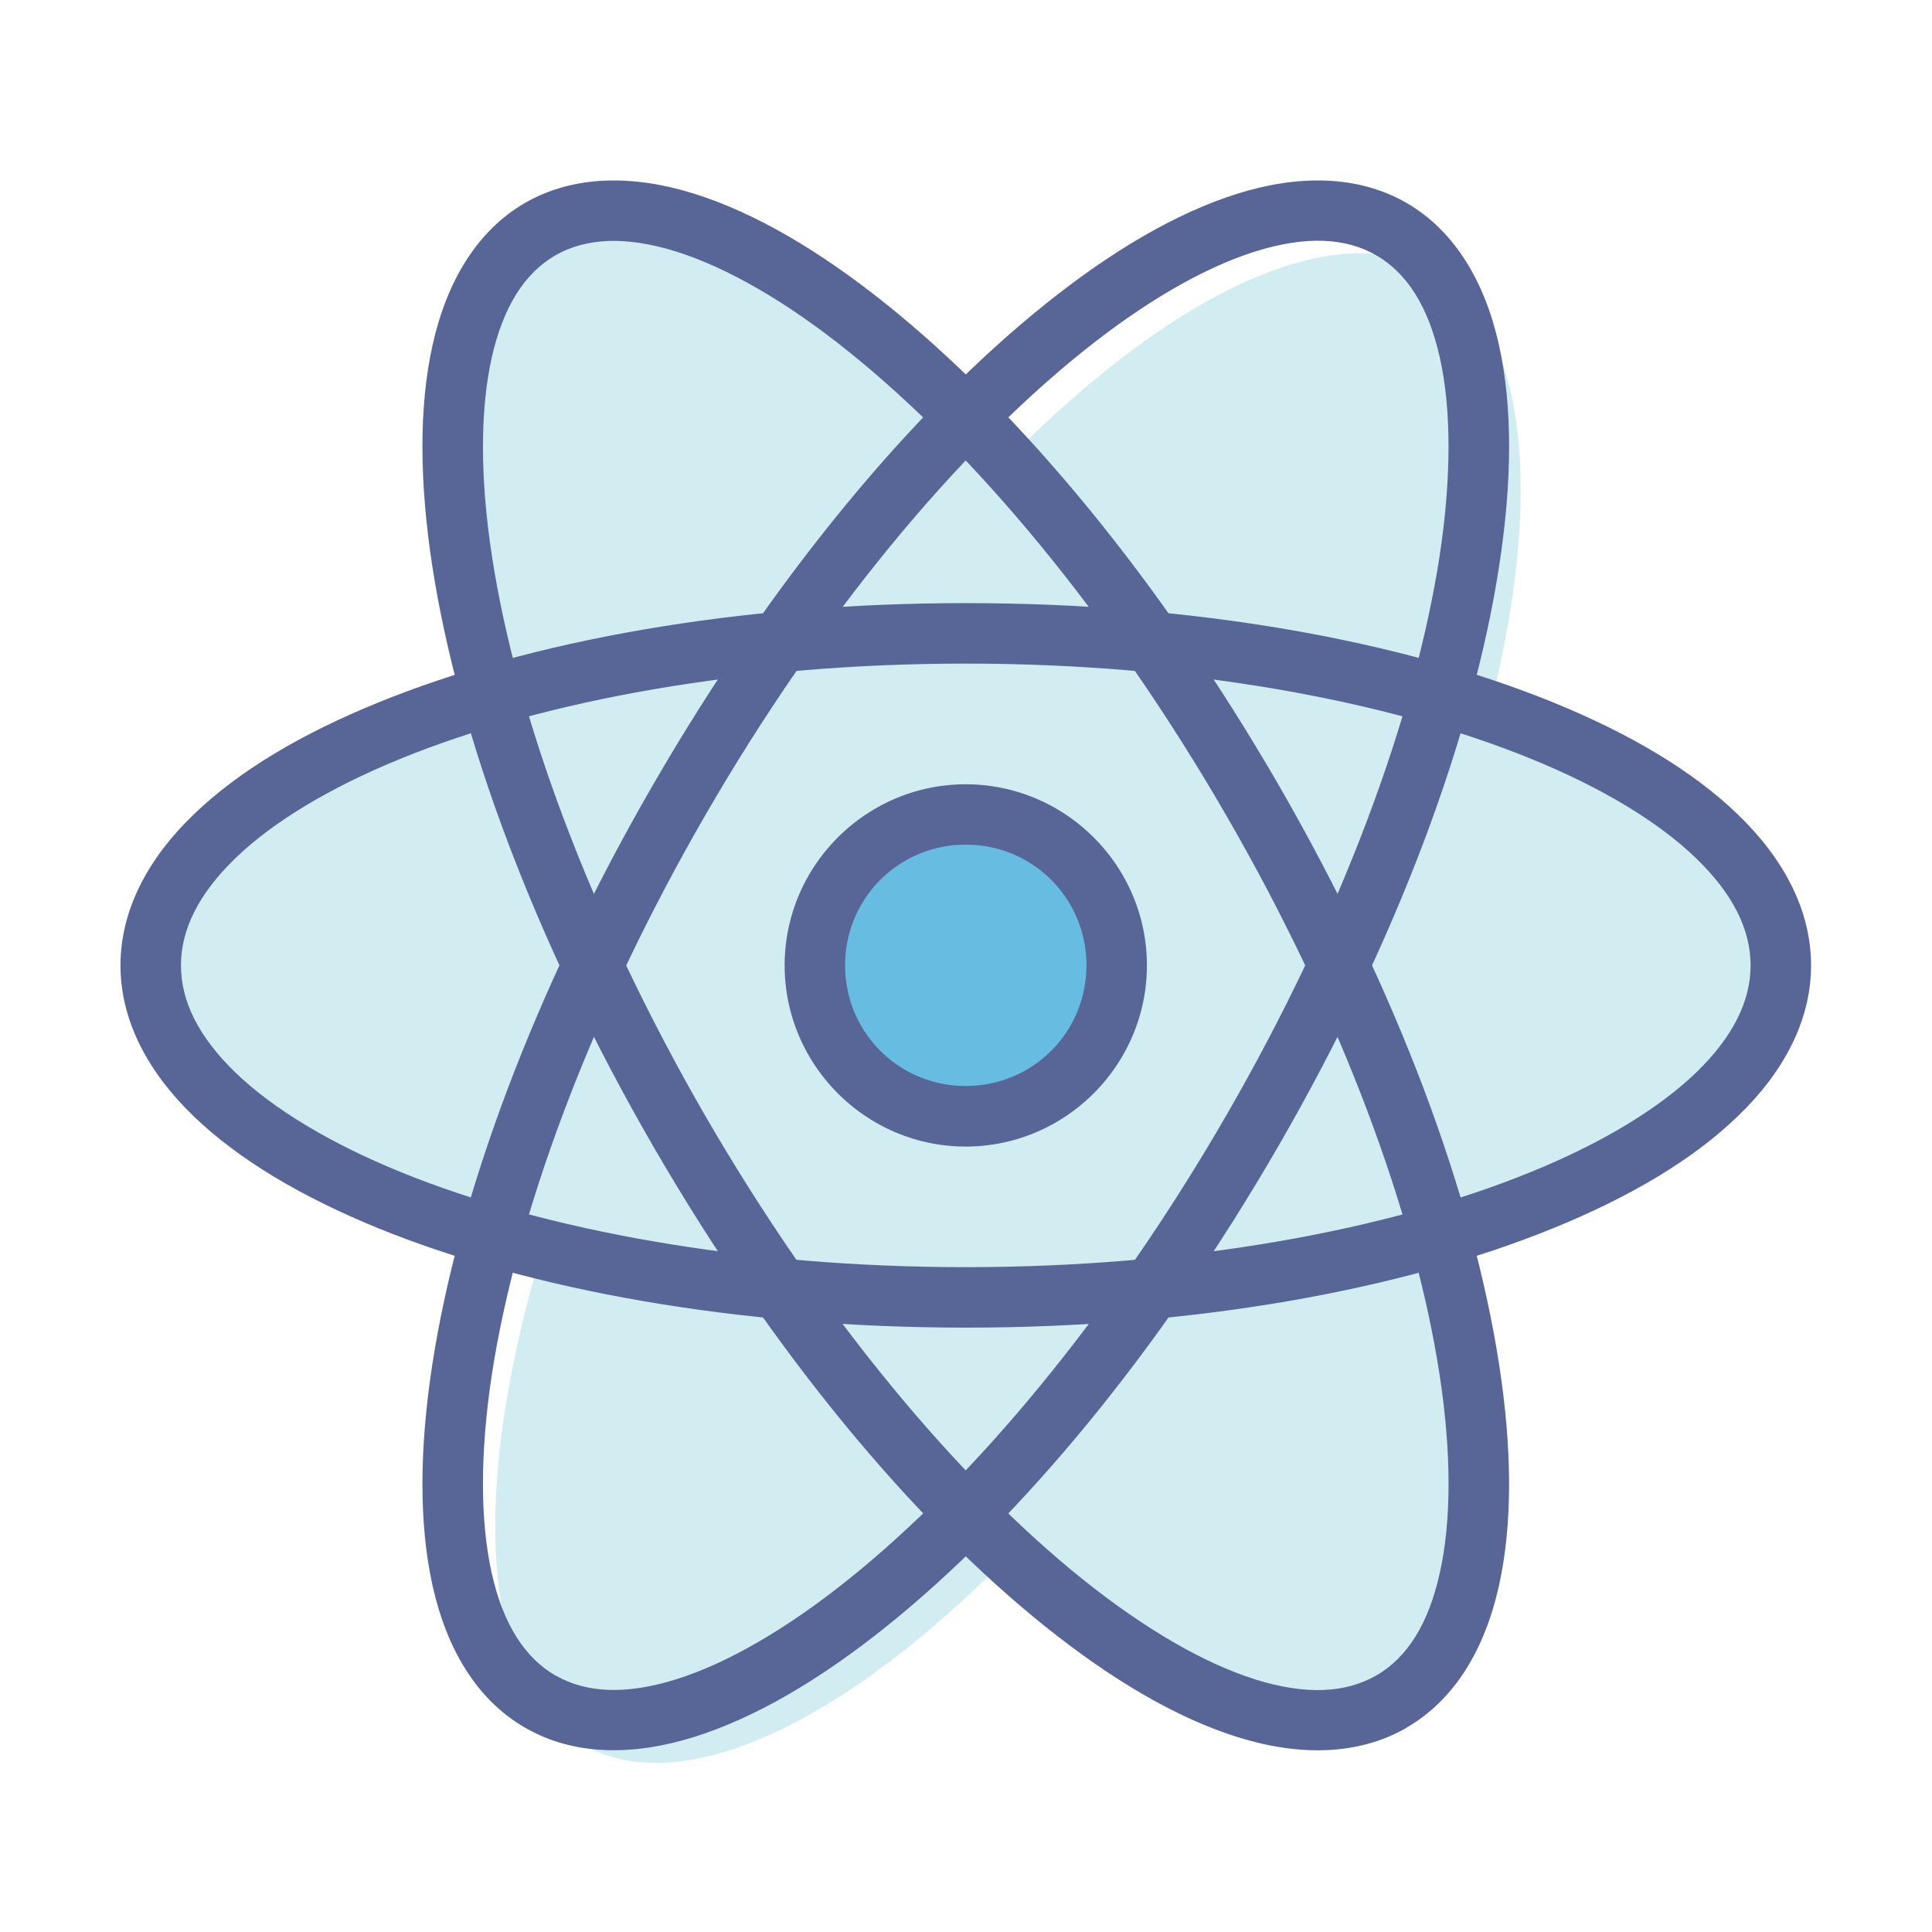
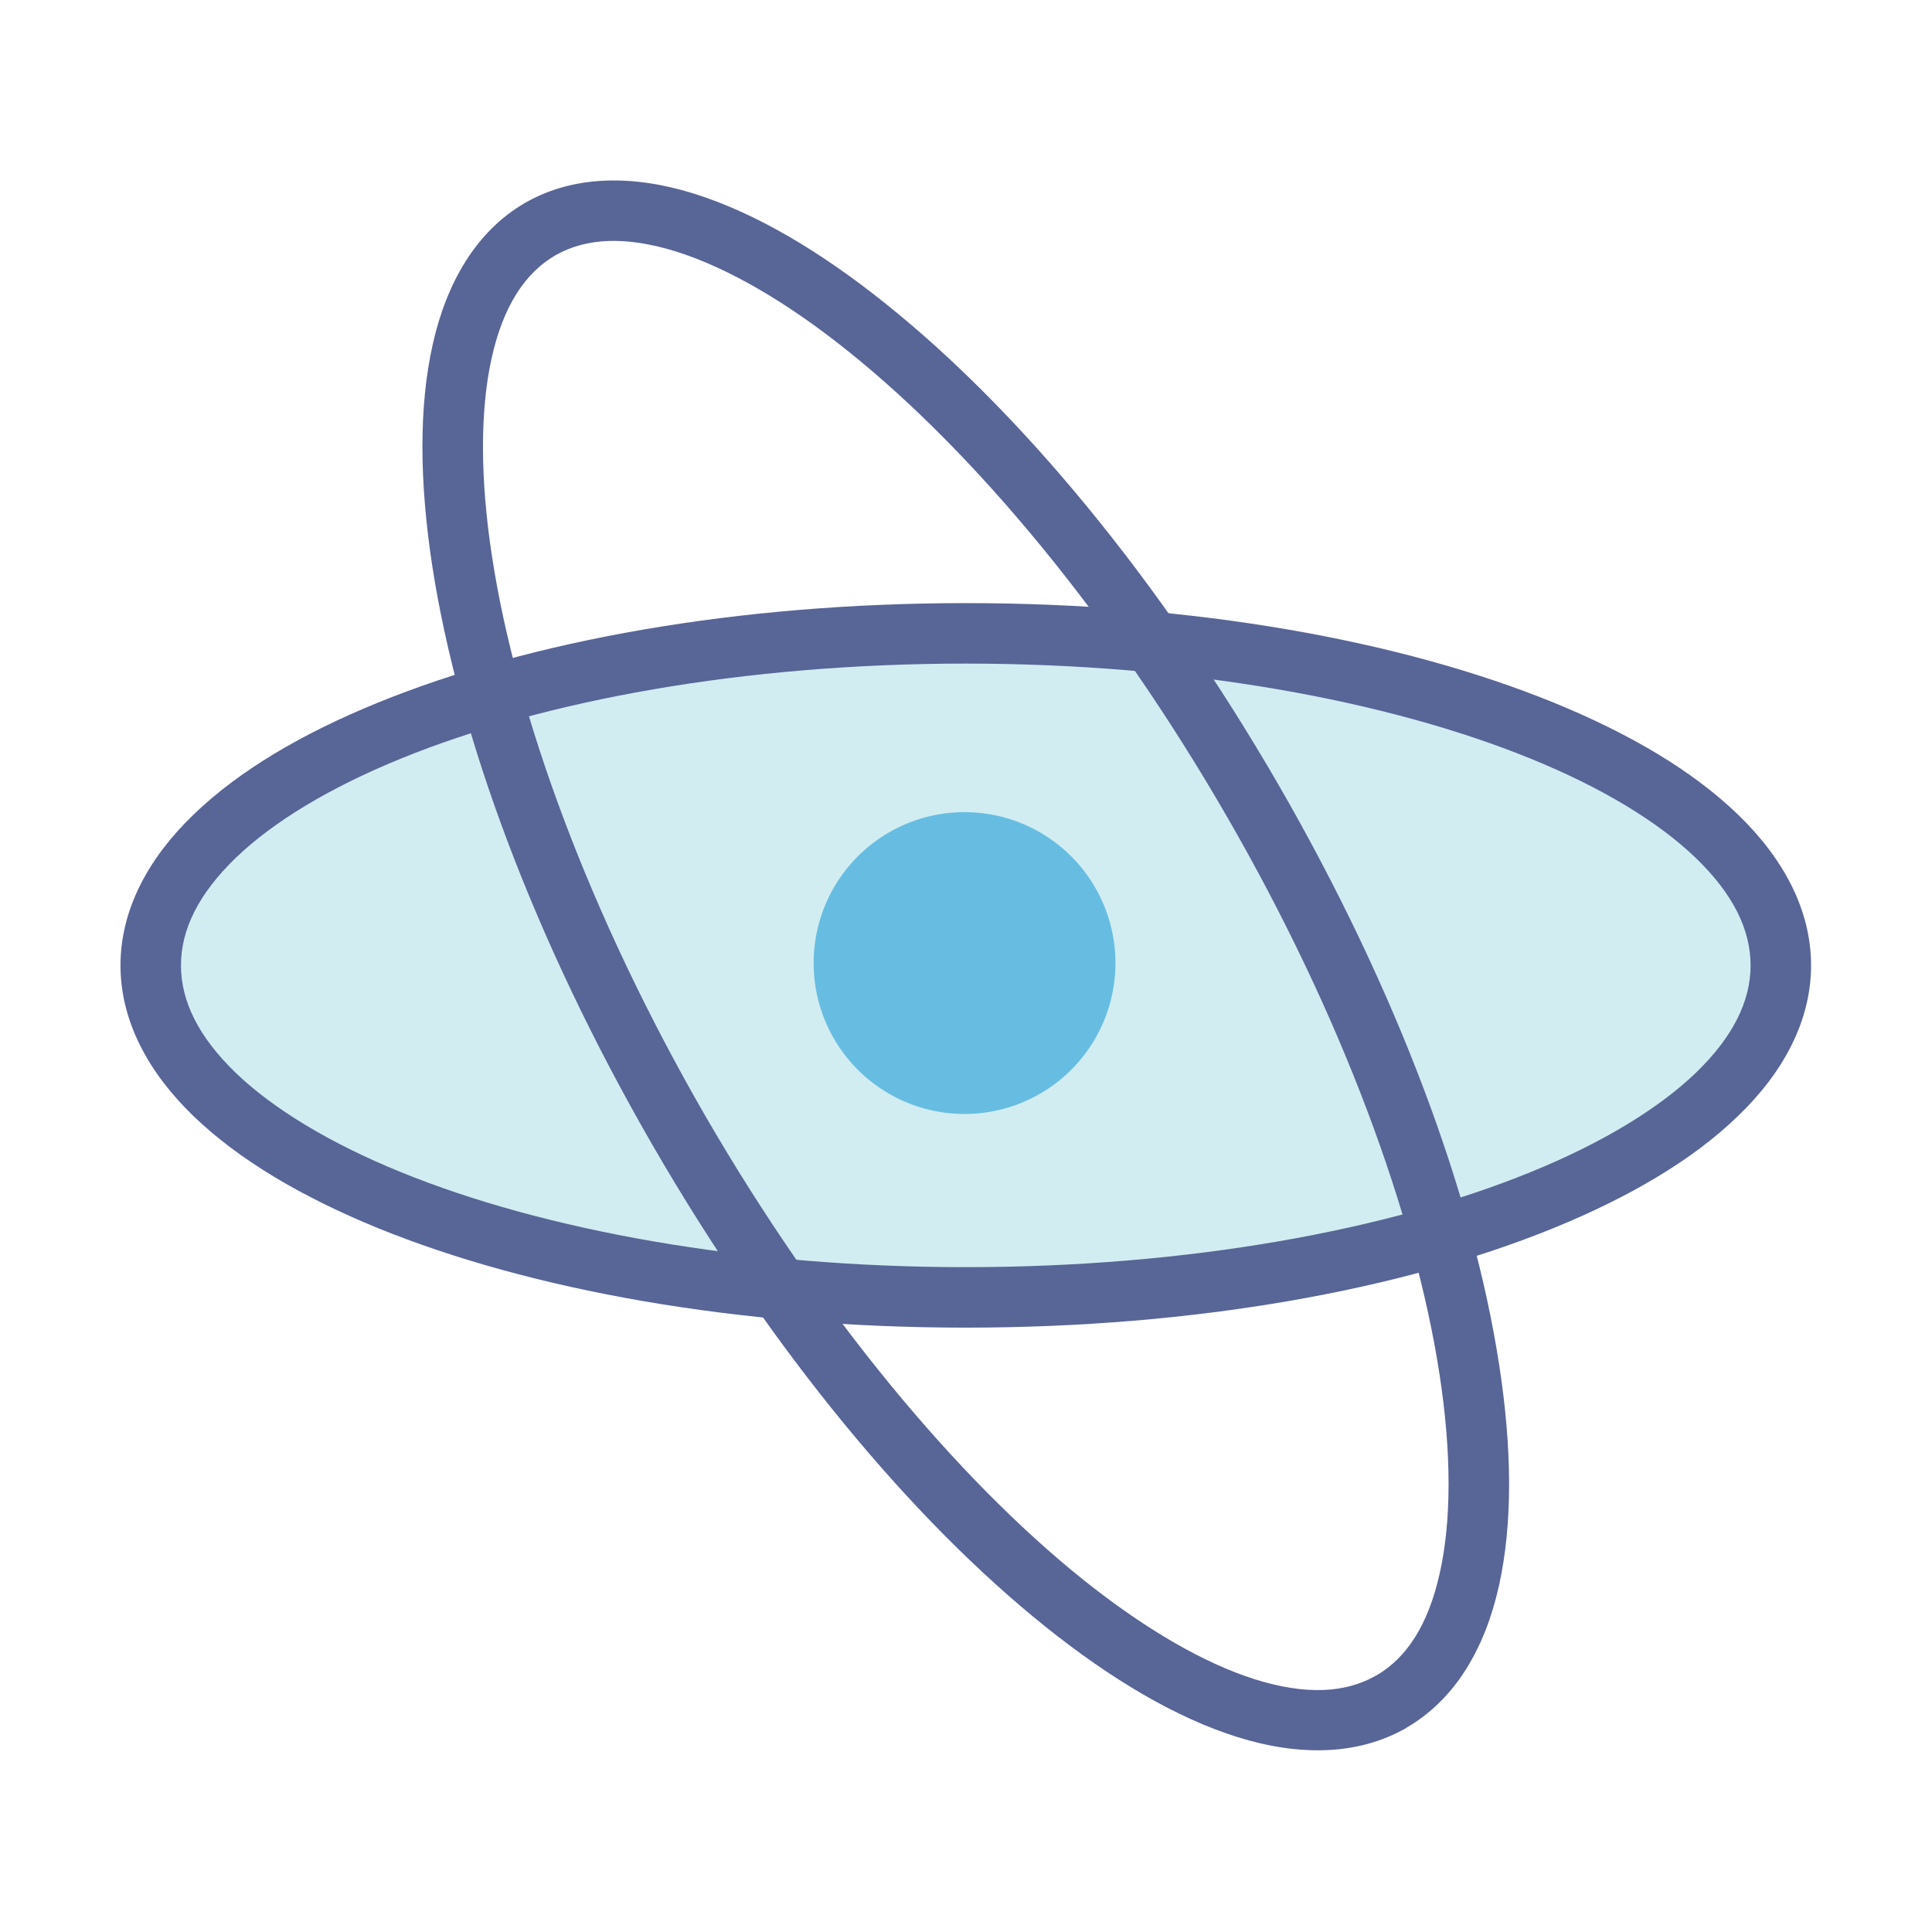
<svg xmlns="http://www.w3.org/2000/svg" width="64" height="64" viewBox="0 0 256 256">
  <g fill="none" stroke-miterlimit="10" font-family="none" font-weight="none" font-size="none" text-anchor="none" style="mix-blend-mode:normal">
    <g transform="matrix(4 0 0 4 3997.383 -19386.912)">
      <ellipse cx="-4878.631" cy="-967.325" transform="rotate(-90)" rx="10.999" ry="26.999" fill="#d1edf1" />
-       <ellipse cx="1603.615" cy="-4709.371" transform="matrix(.866 .5 .5 -.866 0 0)" rx="10.96" ry="28.17" fill="#d1edf1" />
-       <ellipse cx="3278.654" cy="-3742.767" transform="rotate(150.025)skewX(.049)" rx="10.96" ry="28.17" fill="#d1edf1" />
      <path d="M-967.324 4873.632a4.999 4.999 0 1 0 .001 9.997 4.999 4.999 0 0 0-.001-9.997" fill="#67bde1" />
    </g>
    <g fill="#586597">
-       <path d="M103.97 127.917c0 13.213 10.794 24.008 23.992 24.008 13.214 0 24.008-10.795 24.008-24.008s-10.794-23.993-24.008-23.993c-13.198 0-23.993 10.78-23.993 23.993m8.013 0a15.93 15.93 0 0 1 15.98-15.995c8.89 0 15.996 7.105 15.996 15.995 0 8.874-7.106 15.98-15.996 15.98a15.92 15.92 0 0 1-15.98-15.98" />
      <path d="M15.965 127.917c0 7.408 3.72 14.241 9.706 20.002 6.002 5.775 14.317 10.688 24.416 14.816 20.214 8.224 47.623 13.183 77.875 13.183s57.677-4.959 77.875-13.183c10.114-4.128 18.445-9.041 24.416-14.816 6.002-5.76 9.722-12.594 9.722-20.002s-3.72-14.242-9.722-20.017c-5.987-5.775-14.302-10.689-24.416-14.816-20.198-8.224-47.608-13.168-77.86-13.168s-57.676 4.944-77.89 13.183c-10.099 4.112-18.414 9.026-24.416 14.816-5.987 5.745-9.706 12.594-9.706 20.002m8.013 0c0-4.747 2.328-9.48 7.257-14.242 4.943-4.762 12.442-9.313 21.876-13.153 18.898-7.71 45.476-12.593 74.851-12.593 29.39 0 55.969 4.898 74.851 12.593 9.45 3.84 16.933 8.391 21.877 13.153s7.272 9.495 7.272 14.242-2.328 9.48-7.257 14.241c-4.944 4.748-12.443 9.313-21.892 13.153-18.882 7.71-45.46 12.594-74.836 12.594s-55.983-4.898-74.866-12.594c-9.434-3.84-16.933-8.405-21.876-13.153-4.929-4.762-7.257-9.494-7.257-14.241" />
      <path d="M186.35 228.938c6.455-3.719 10.416-10.507 12.26-18.777s1.754-18.218.03-29.36c-3.431-22.3-13.455-49.482-29.223-76.801-15.784-27.29-34.35-49.559-51.962-63.68-8.799-7.06-17.371-12.109-25.46-14.649s-15.965-2.494-22.42 1.21c-6.44 3.734-10.402 10.522-12.246 18.792s-1.754 18.202-.045 29.36c3.447 22.3 13.455 49.482 29.239 76.801 15.783 27.289 34.334 49.543 51.947 63.664 8.814 7.06 17.386 12.125 25.474 14.665s15.965 2.494 22.406-1.21m-4.007-6.94c-4.036 2.33-9.313 2.616-16.025.515-6.698-2.102-14.56-6.622-22.83-13.244-16.539-13.259-34.666-34.878-50.041-61.441-15.345-26.578-25.021-53.066-28.241-74.02-1.618-10.462-1.588-19.533-.06-26.381s4.399-11.264 8.435-13.607c4.052-2.313 9.313-2.6 16.026-.499 6.697 2.102 14.574 6.607 22.829 13.244 16.554 13.259 34.681 34.878 50.042 61.456 15.36 26.563 25.036 53.066 28.256 74.005 1.618 10.462 1.587 19.533.045 26.381-1.512 6.849-4.384 11.264-8.436 13.607" />
-       <path d="M69.59 228.938c-6.456-3.719-10.417-10.507-12.261-18.777s-1.754-18.203-.045-29.36c3.432-22.3 13.455-49.498 29.239-76.801s34.349-49.559 51.962-63.68c8.799-7.06 17.37-12.109 25.459-14.649s15.965-2.494 22.42 1.21c6.441 3.734 10.402 10.522 12.247 18.792s1.753 18.202.03 29.345c-3.432 22.3-13.456 49.497-29.224 76.801s-34.35 49.573-51.962 63.694c-8.799 7.06-17.371 12.095-25.46 14.635s-15.965 2.51-22.405-1.21m4.006-6.94c4.037 2.329 9.298 2.616 16.01.515s14.575-6.622 22.83-13.244c16.554-13.259 34.681-34.878 50.042-61.456s25.02-53.066 28.256-74.005c1.602-10.462 1.587-19.533.06-26.382s-4.4-11.278-8.45-13.606c-4.037-2.328-9.299-2.6-16.011-.499s-14.574 6.607-22.844 13.244c-16.54 13.259-34.667 34.863-50.027 61.44s-25.036 53.067-28.271 74.006c-1.603 10.477-1.573 19.548-.046 26.396s4.415 11.263 8.451 13.607" />
    </g>
  </g>
</svg>